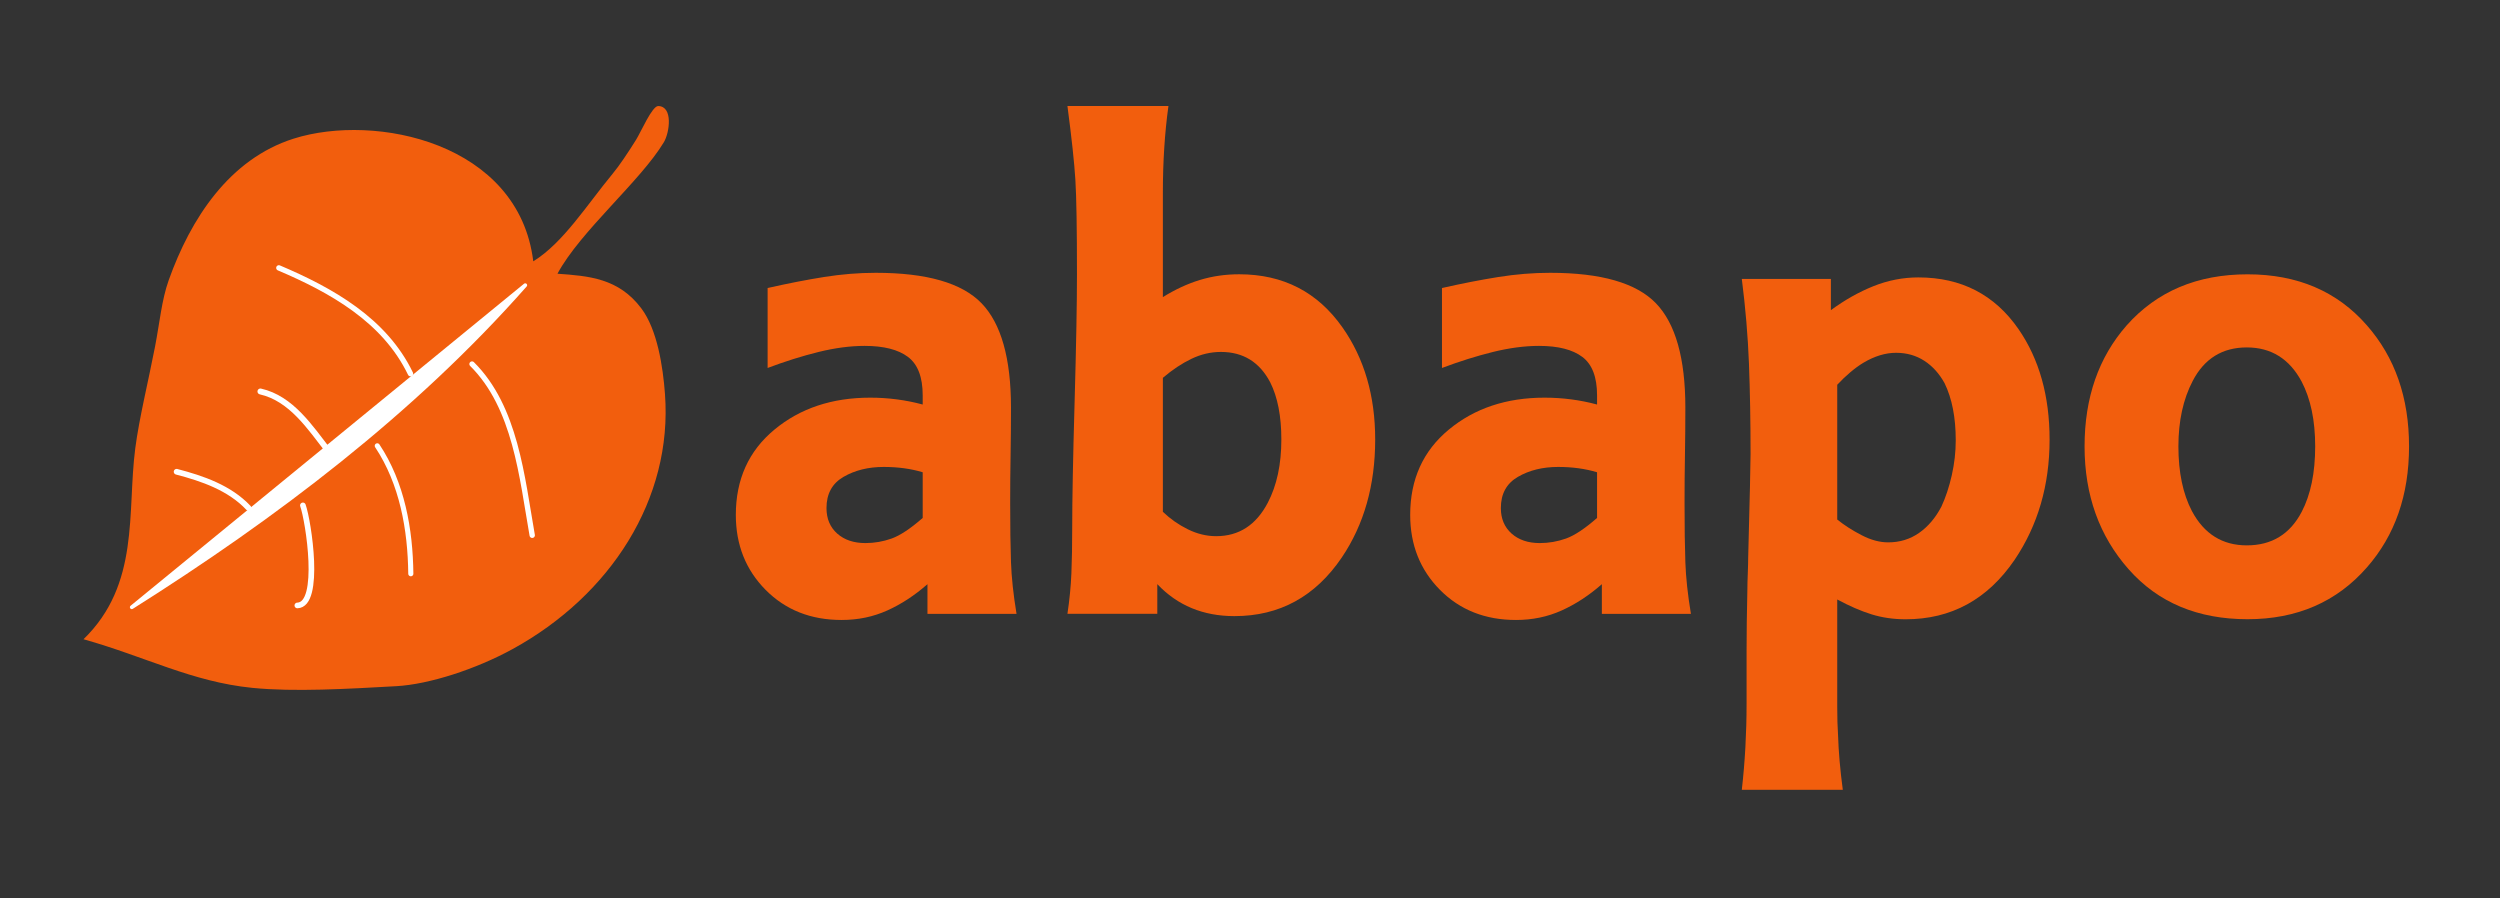
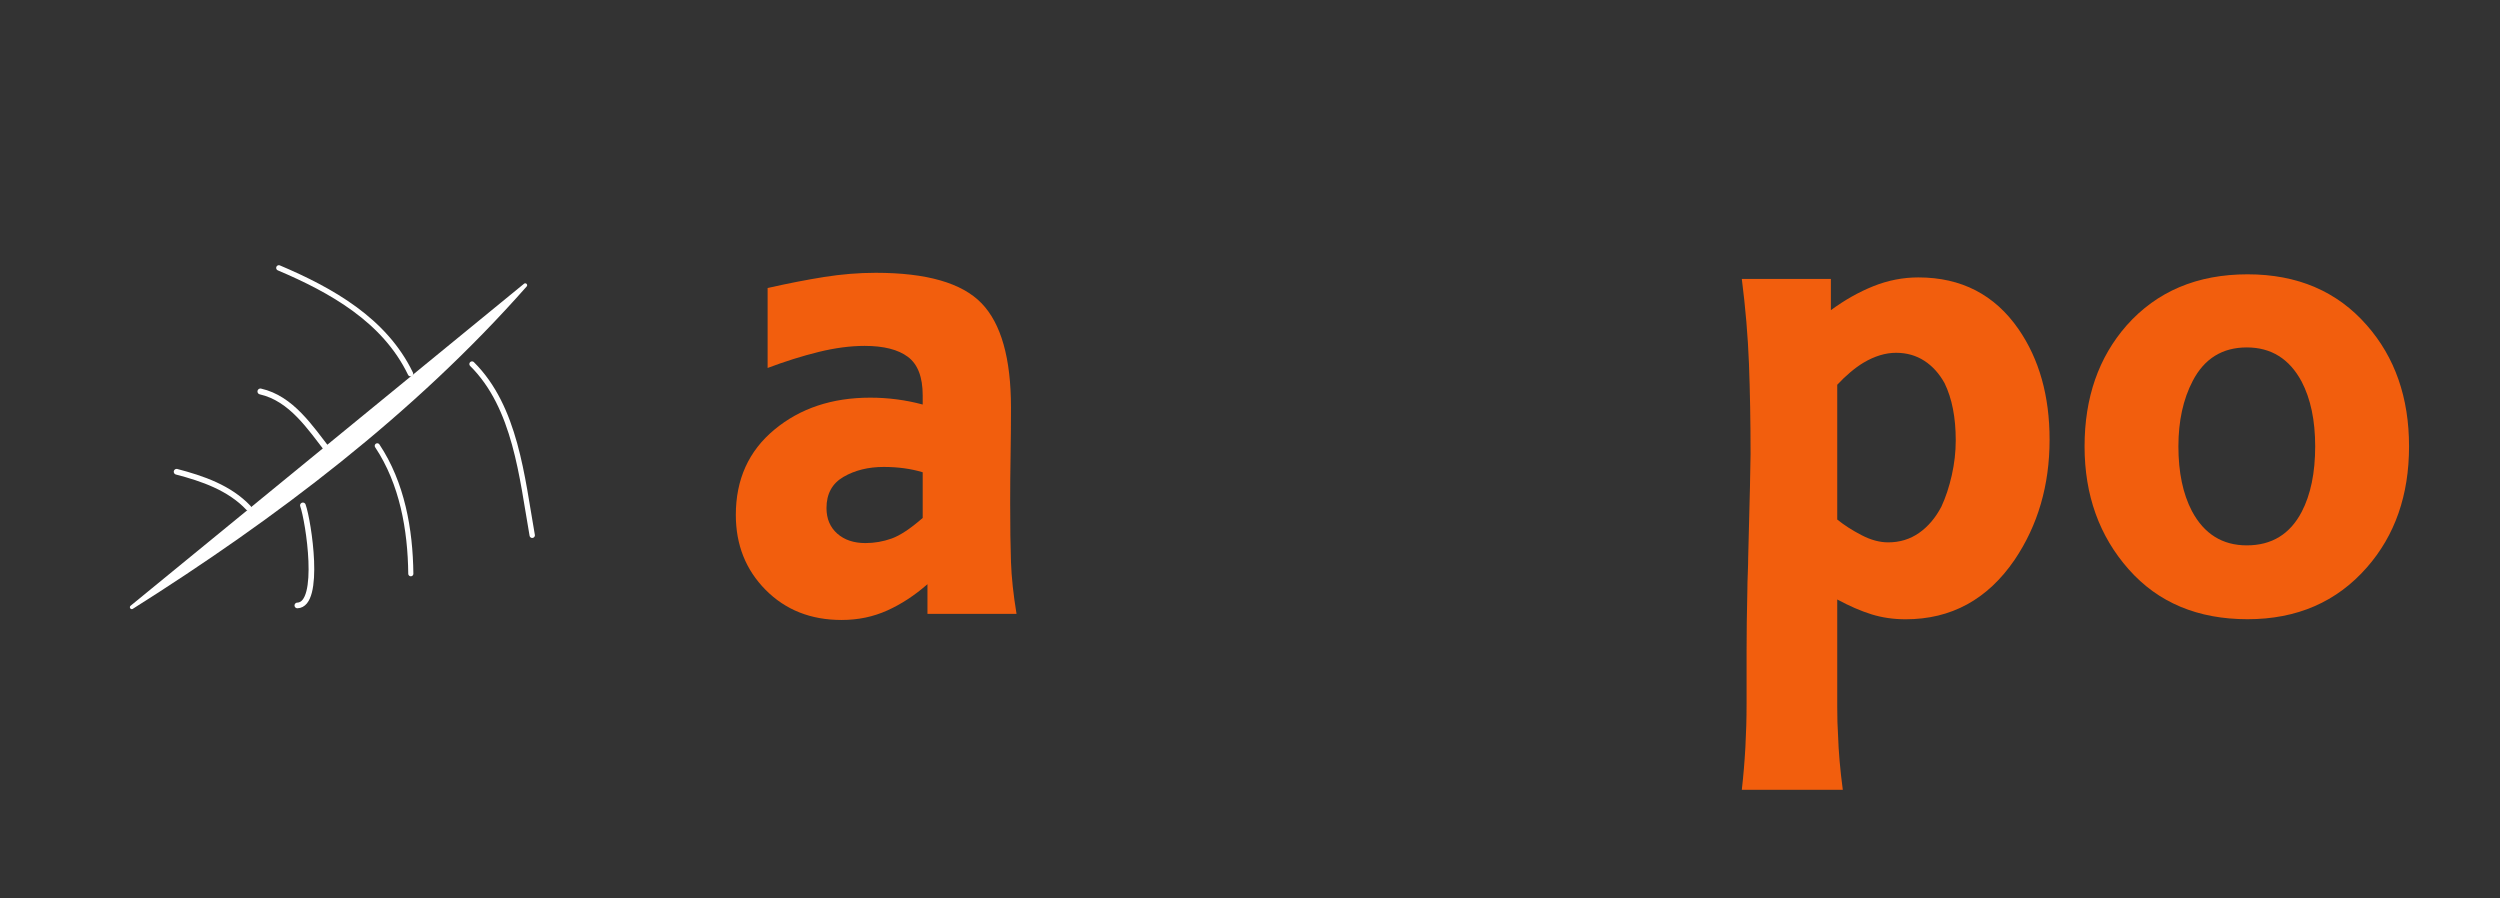
<svg xmlns="http://www.w3.org/2000/svg" width="100%" height="100%" viewBox="0 0 654 235" version="1.1" xml:space="preserve" style="fill-rule:evenodd;clip-rule:evenodd;stroke-linecap:round;">
  <rect x="0" y="0" width="654" height="235" fill="#333333" stroke="none" />
  <g id="Artboard1" transform="matrix(0.818,0,0,0.391,0,0)">
    <rect x="0" y="0" width="800" height="600" style="fill:none;" />
    <g transform="matrix(0.758,0,0,1.583,-672.005,-2869.94)">
-       <path d="M1154.91,1872.05C1151.64,1877.31 1147.82,1883.05 1145.05,1886.38C1134.3,1899.37 1124.18,1915.65 1111.54,1923.42C1105.44,1873.28 1044.93,1860.62 1010.45,1871.57C983.338,1880.17 966.997,1905.32 957.7,1931.48C954.77,1939.73 953.93,1949.25 951.98,1959.38C949.122,1974.2 945.293,1989.6 943.626,2002.42C940.102,2029.5 945.687,2059.89 921.783,2083.15C948.029,2090.54 967.537,2101.15 993.008,2103.7C1010.67,2105.47 1033.17,2104.14 1053.73,2102.99C1067.62,2102.22 1087.38,2095.79 1102.84,2087.29C1144.08,2064.64 1170.4,2023.93 1167.11,1979.54C1166.25,1967.86 1163.85,1952.29 1157.16,1943.35C1147.55,1930.51 1134.93,1929.62 1121.75,1928.66C1131.4,1910.71 1156.84,1889.45 1166.65,1873.06C1169.02,1869.11 1170.65,1857.93 1164.27,1857.79L1164.25,1857.79C1161.66,1857.79 1156.98,1868.73 1154.91,1872.05Z" style="fill:rgb(242,94,13);" />
-     </g>
+       </g>
    <g transform="matrix(0.59,0.992,0.475,-1.234,-1455.96,1676.69)">
      <path d="M996.792,2014.81C1019.95,2021.35 1045.4,2025.64 1068.13,2014.81" style="fill:none;fill-rule:nonzero;stroke:white;stroke-width:2.27px;" />
    </g>
    <g transform="matrix(0.758,0,0,1.583,-672.005,-2806.83)">
      <path d="M942.154,2029.75C1002.56,1991.56 1060.81,1947.4 1108.15,1893.65L942.154,2029.75Z" style="fill:white;stroke:white;stroke-width:1.61px;stroke-linecap:butt;stroke-linejoin:round;stroke-miterlimit:2;" />
    </g>
    <g transform="matrix(0.57,1.044,0.5,-1.19,-1467.92,1576.24)">
      <path d="M990.394,1973.36C1002.2,1979.75 1016.23,1975.73 1028.6,1973.36" style="fill:none;fill-rule:nonzero;stroke:white;stroke-width:2.49px;" />
    </g>
    <g transform="matrix(-0.192,-1.532,-0.733,0.401,1747.48,1179.64)">
      <path d="M1026.18,1935.98C1044.32,1931.44 1064.09,1929.82 1082.04,1935.98" style="fill:none;fill-rule:nonzero;stroke:white;stroke-width:2.16px;" />
    </g>
    <g transform="matrix(0.677,0.712,0.341,-1.414,-1255.37,2382.69)">
      <path d="M958.355,1944.42C969.339,1946.77 981.364,1948.41 992.285,1944.42" style="fill:none;fill-rule:nonzero;stroke:white;stroke-width:2.41px;" />
    </g>
    <g transform="matrix(-0.042,1.581,0.756,0.087,-1306.51,-1406.12)">
      <path d="M998.055,1911.77C1004.54,1914.5 1039.58,1921.92 1040.4,1911.77" style="fill:none;fill-rule:nonzero;stroke:white;stroke-width:2.39px;" />
    </g>
    <g transform="matrix(0.251,1.494,0.715,-0.524,-1516.74,-312.669)">
      <path d="M1059.89,1960.37C1083.2,1971.66 1111.94,1964.43 1136.57,1960.37" style="fill:none;fill-rule:nonzero;stroke:white;stroke-width:2.26px;" />
    </g>
    <g transform="matrix(0.758,0,0,1.583,-672.005,-2806.61)">
      <path d="M1259.4,1970.32C1252.91,1970.32 1247.26,1971.72 1242.46,1974.5C1237.64,1977.29 1235.25,1981.69 1235.25,1987.7C1235.25,1992.2 1236.76,1995.79 1239.77,1998.48C1242.79,2001.16 1246.76,2002.5 1251.68,2002.5C1255.49,2002.5 1259.18,2001.85 1262.76,2000.57C1266.33,1999.28 1270.69,1996.39 1275.84,1991.88L1275.84,1972.57C1270.92,1971.08 1265.44,1970.32 1259.4,1970.32ZM1277.85,2019.87C1272.49,2024.6 1266.83,2028.3 1260.91,2030.98C1254.98,2033.66 1248.55,2035 1241.62,2035C1228.64,2035 1217.96,2030.76 1209.58,2022.29C1201.19,2013.81 1197,2003.25 1197,1990.59C1197,1975.58 1202.42,1963.56 1213.27,1954.56C1224.11,1945.54 1237.6,1941.04 1253.69,1941.04C1261.3,1941.04 1268.68,1942.01 1275.84,1943.94L1275.84,1940.07C1275.84,1932.35 1273.77,1926.94 1269.63,1923.82C1265.5,1920.71 1259.4,1919.16 1251.35,1919.16C1245.31,1919.16 1238.82,1920.02 1231.89,1921.73C1224.95,1923.45 1217.79,1925.7 1210.41,1928.49L1210.41,1894.7C1218.91,1892.77 1226.85,1891.22 1234.24,1890.04C1241.62,1888.86 1248.88,1888.27 1256.04,1888.27C1277.52,1888.27 1292.39,1892.56 1300.67,1901.14C1308.94,1909.72 1313.09,1924.42 1313.09,1945.22C1313.09,1951.87 1313.03,1958.57 1312.92,1965.33C1312.8,1972.1 1312.75,1978.8 1312.75,1985.44C1312.75,1995.74 1312.86,2004.11 1313.09,2010.54C1313.31,2016.98 1314.09,2024.27 1315.43,2032.42L1277.85,2032.42L1277.85,2019.87Z" style="fill:rgb(242,94,13);fill-rule:nonzero;" />
    </g>
    <g transform="matrix(0.758,0,0,1.583,-672.005,-2920.74)">
-       <path d="M1399.65,2071.68C1409.27,2071.68 1416.54,2066.96 1421.45,2057.52C1425.26,2050.23 1427.16,2041.33 1427.16,2030.82C1427.16,2020.95 1425.59,2012.9 1422.47,2006.68C1417.98,1998.1 1411.05,1993.81 1401.66,1993.81C1397.41,1993.81 1393.27,1994.78 1389.25,1996.71C1385.22,1998.64 1381.2,2001.32 1377.17,2004.75L1377.17,2061.38C1380.3,2064.39 1383.82,2066.86 1387.74,2068.79C1391.65,2070.72 1395.63,2071.68 1399.65,2071.68ZM1377.17,1926.56L1377.17,1970.64C1382.31,1967.43 1387.52,1965.01 1392.77,1963.4C1398.02,1961.79 1403.56,1960.99 1409.38,1960.99C1427.94,1960.99 1442.48,1968.5 1452.99,1983.51C1462.16,1996.6 1466.75,2012.37 1466.75,2030.82C1466.75,2050.12 1462.06,2066.74 1452.66,2080.69C1441.48,2097.21 1426.38,2105.47 1407.37,2105.47C1394.16,2105.47 1383.32,2100.96 1374.82,2091.95L1374.82,2104.5L1336.91,2104.5C1337.8,2098.5 1338.36,2092.76 1338.58,2087.28C1338.81,2081.82 1338.92,2075.44 1338.92,2068.14C1338.92,2056.56 1339.25,2038.86 1339.93,2015.05C1340.6,1991.24 1340.93,1973.22 1340.93,1960.99C1340.93,1941.68 1340.71,1928.38 1340.26,1921.09C1339.81,1913.8 1338.69,1903.39 1336.91,1889.88L1379.52,1889.88C1377.95,1901.25 1377.17,1913.48 1377.17,1926.56" style="fill:rgb(242,94,13);fill-rule:nonzero;" />
-     </g>
+       </g>
    <g transform="matrix(0.758,0,0,1.583,-672.005,-2806.61)">
-       <path d="M1543.93,1970.32C1537.43,1970.32 1531.78,1971.72 1526.98,1974.5C1522.16,1977.29 1519.77,1981.69 1519.77,1987.7C1519.77,1992.2 1521.28,1995.79 1524.3,1998.48C1527.31,2001.16 1531.29,2002.5 1536.21,2002.5C1540,2002.5 1543.7,2001.85 1547.28,2000.57C1550.86,1999.28 1555.22,1996.39 1560.36,1991.88L1560.36,1972.57C1555.44,1971.08 1549.96,1970.32 1543.93,1970.32ZM1562.38,2019.87C1557.01,2024.6 1551.36,2028.3 1545.44,2030.98C1539.51,2033.66 1533.07,2035 1526.14,2035C1513.16,2035 1502.49,2030.76 1494.1,2022.29C1485.71,2013.81 1481.52,2003.25 1481.52,1990.59C1481.52,1975.58 1486.94,1963.56 1497.79,1954.56C1508.64,1945.54 1522.12,1941.04 1538.22,1941.04C1545.82,1941.04 1553.2,1942.01 1560.36,1943.94L1560.36,1940.07C1560.36,1932.35 1558.29,1926.94 1554.15,1923.82C1550.02,1920.71 1543.93,1919.16 1535.87,1919.16C1529.83,1919.16 1523.34,1920.02 1516.41,1921.73C1509.48,1923.45 1502.32,1925.7 1494.93,1928.49L1494.93,1894.7C1503.43,1892.77 1511.38,1891.22 1518.76,1890.04C1526.14,1888.86 1533.41,1888.27 1540.57,1888.27C1562.04,1888.27 1576.91,1892.56 1585.19,1901.14C1593.46,1909.72 1597.61,1924.42 1597.61,1945.22C1597.61,1951.87 1597.55,1958.57 1597.44,1965.33C1597.32,1972.1 1597.27,1978.8 1597.27,1985.44C1597.27,1995.74 1597.38,2004.11 1597.61,2010.54C1597.83,2016.98 1598.61,2024.27 1599.96,2032.42L1562.38,2032.42L1562.38,2019.87Z" style="fill:rgb(242,94,13);fill-rule:nonzero;" />
-     </g>
+       </g>
    <g transform="matrix(0.758,0,0,1.583,-672.005,-2689.93)">
      <path d="M1683.17,1928.49C1688.08,1928.49 1692.44,1927.15 1696.26,1924.47C1700.05,1921.79 1703.18,1918.09 1705.64,1913.37C1707.43,1909.51 1708.89,1905.11 1710.01,1900.17C1711.12,1895.24 1711.69,1890.31 1711.69,1885.37C1711.69,1875.72 1710.12,1867.68 1706.99,1861.24C1704.75,1857.17 1701.9,1854 1698.43,1851.75C1694.96,1849.5 1691,1848.37 1686.52,1848.37C1682.04,1848.37 1677.46,1849.77 1672.77,1852.55C1670.97,1853.63 1669.13,1854.97 1667.23,1856.58C1665.33,1858.18 1663.48,1859.95 1661.69,1861.88L1661.69,1918.84C1664.6,1921.2 1668.01,1923.4 1671.92,1925.43C1675.84,1927.48 1679.59,1928.49 1683.17,1928.49ZM1659.01,1830.35C1664.82,1826.06 1670.81,1822.68 1676.96,1820.21C1683.11,1817.75 1689.43,1816.51 1695.91,1816.51C1714.04,1816.51 1728.12,1823.81 1738.19,1838.39C1746.91,1851.05 1751.28,1866.61 1751.28,1885.05C1751.28,1904.36 1746.35,1921.31 1736.51,1935.89C1725.1,1952.63 1709.78,1961 1690.54,1961C1685.4,1961 1680.59,1960.29 1676.12,1958.9C1671.65,1957.5 1666.84,1955.41 1661.69,1952.63L1661.69,1998C1661.69,2002.5 1661.8,2006.47 1662.03,2009.9C1662.25,2016.98 1662.92,2024.7 1664.04,2033.07L1621.43,2033.07C1622.77,2021.28 1623.44,2009.15 1623.44,1996.71L1623.44,1974.83C1623.44,1966.89 1623.55,1958.1 1623.78,1948.44C1623.78,1946.73 1623.83,1944.48 1623.95,1941.69C1624.05,1938.89 1624.12,1936.64 1624.12,1934.92C1624.78,1909.83 1625.12,1895.24 1625.12,1891.16C1625.12,1877.44 1624.89,1864.73 1624.45,1853.04C1624,1841.35 1622.99,1829.38 1621.43,1817.16L1659.01,1817.16L1659.01,1830.35Z" style="fill:rgb(242,94,13);fill-rule:nonzero;" />
    </g>
    <g transform="matrix(0.758,0,0,1.583,-672.005,-2806.09)">
      <path d="M1834.49,1919.48C1824.19,1919.48 1816.58,1924.19 1811.67,1933.63C1807.64,1941.36 1805.63,1950.59 1805.63,1961.3C1805.63,1972.24 1807.53,1981.37 1811.34,1988.66C1816.48,1998.31 1824.19,2003.14 1834.49,2003.14C1845,2003.14 1852.71,1998.42 1857.64,1988.98C1861.44,1981.69 1863.34,1972.46 1863.34,1961.3C1863.34,1950.37 1861.44,1941.25 1857.64,1933.95C1852.49,1924.3 1844.77,1919.48 1834.49,1919.48ZM1834.82,2034.35C1813.79,2034.35 1797.07,2027.33 1784.66,2013.27C1772.25,1999.23 1766.04,1981.9 1766.04,1961.3C1766.04,1940.71 1771.96,1923.66 1783.82,1910.14C1796.57,1895.77 1813.57,1888.58 1834.82,1888.58C1855.85,1888.58 1872.62,1895.77 1885.15,1910.14C1897,1923.66 1902.94,1940.71 1902.94,1961.3C1902.94,1981.9 1897,1998.95 1885.15,2012.47C1872.4,2027.06 1855.62,2034.35 1834.82,2034.35" style="fill:rgb(242,94,13);fill-rule:nonzero;" />
    </g>
  </g>
</svg>